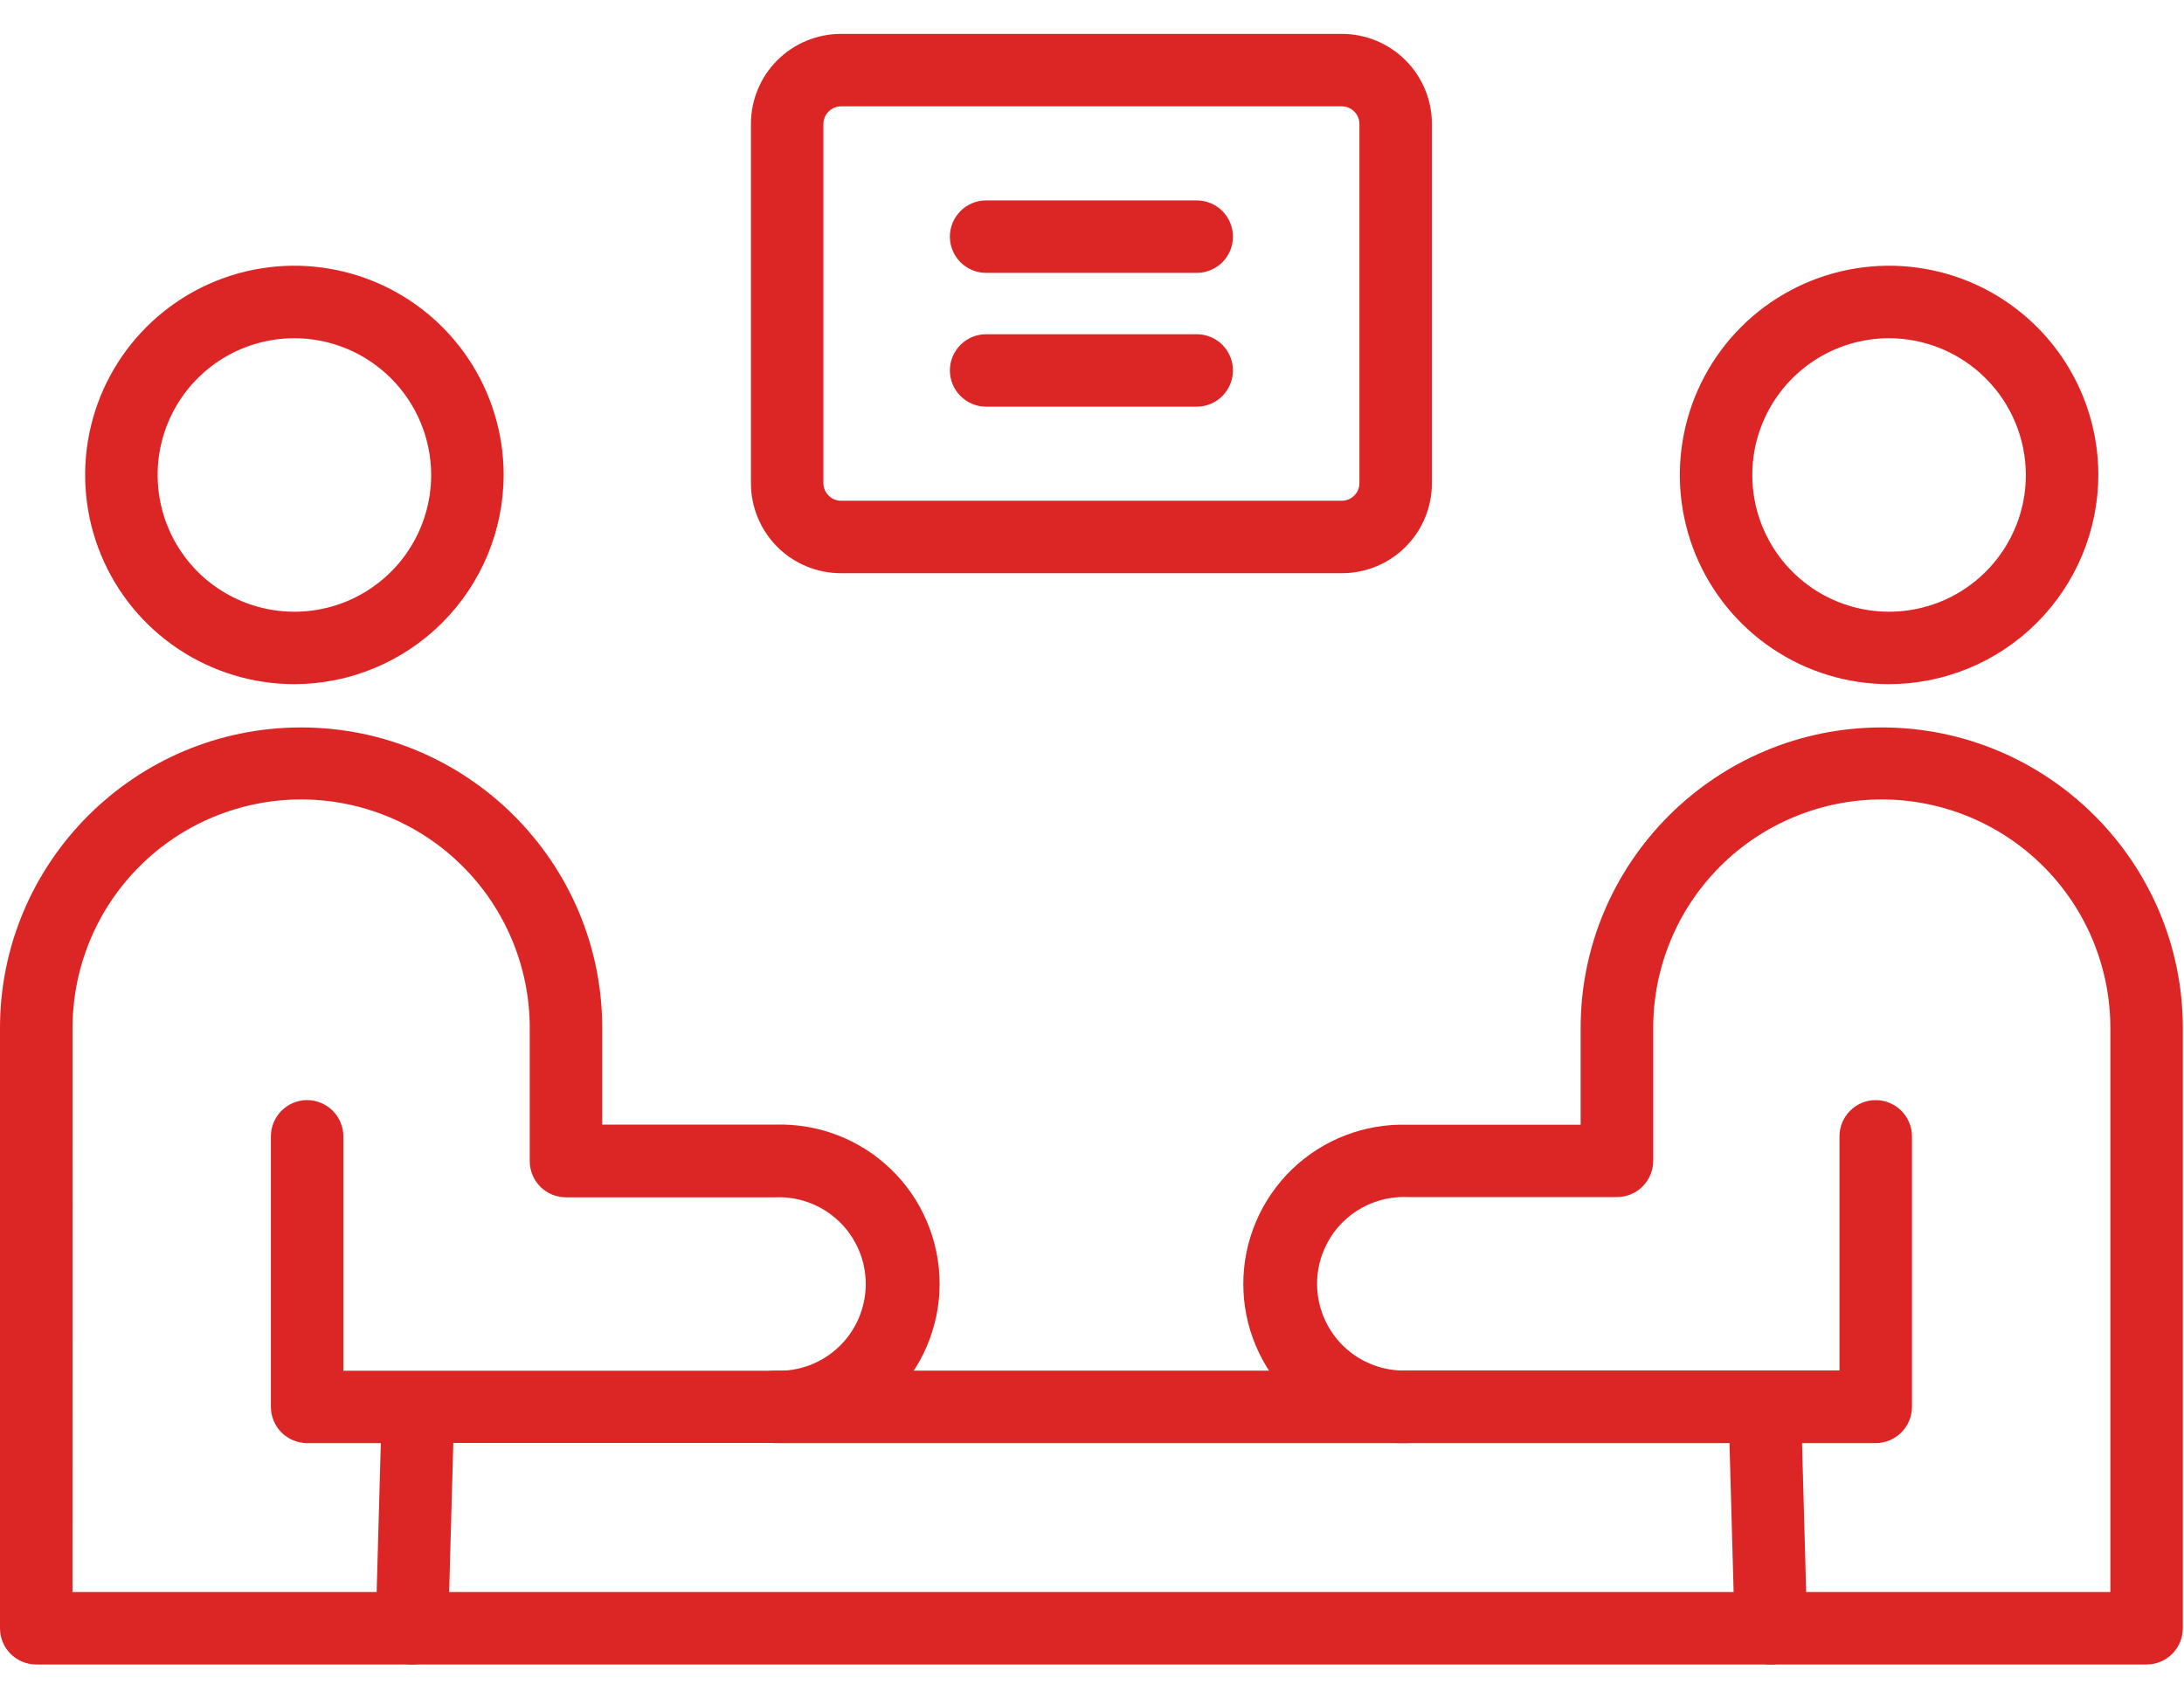
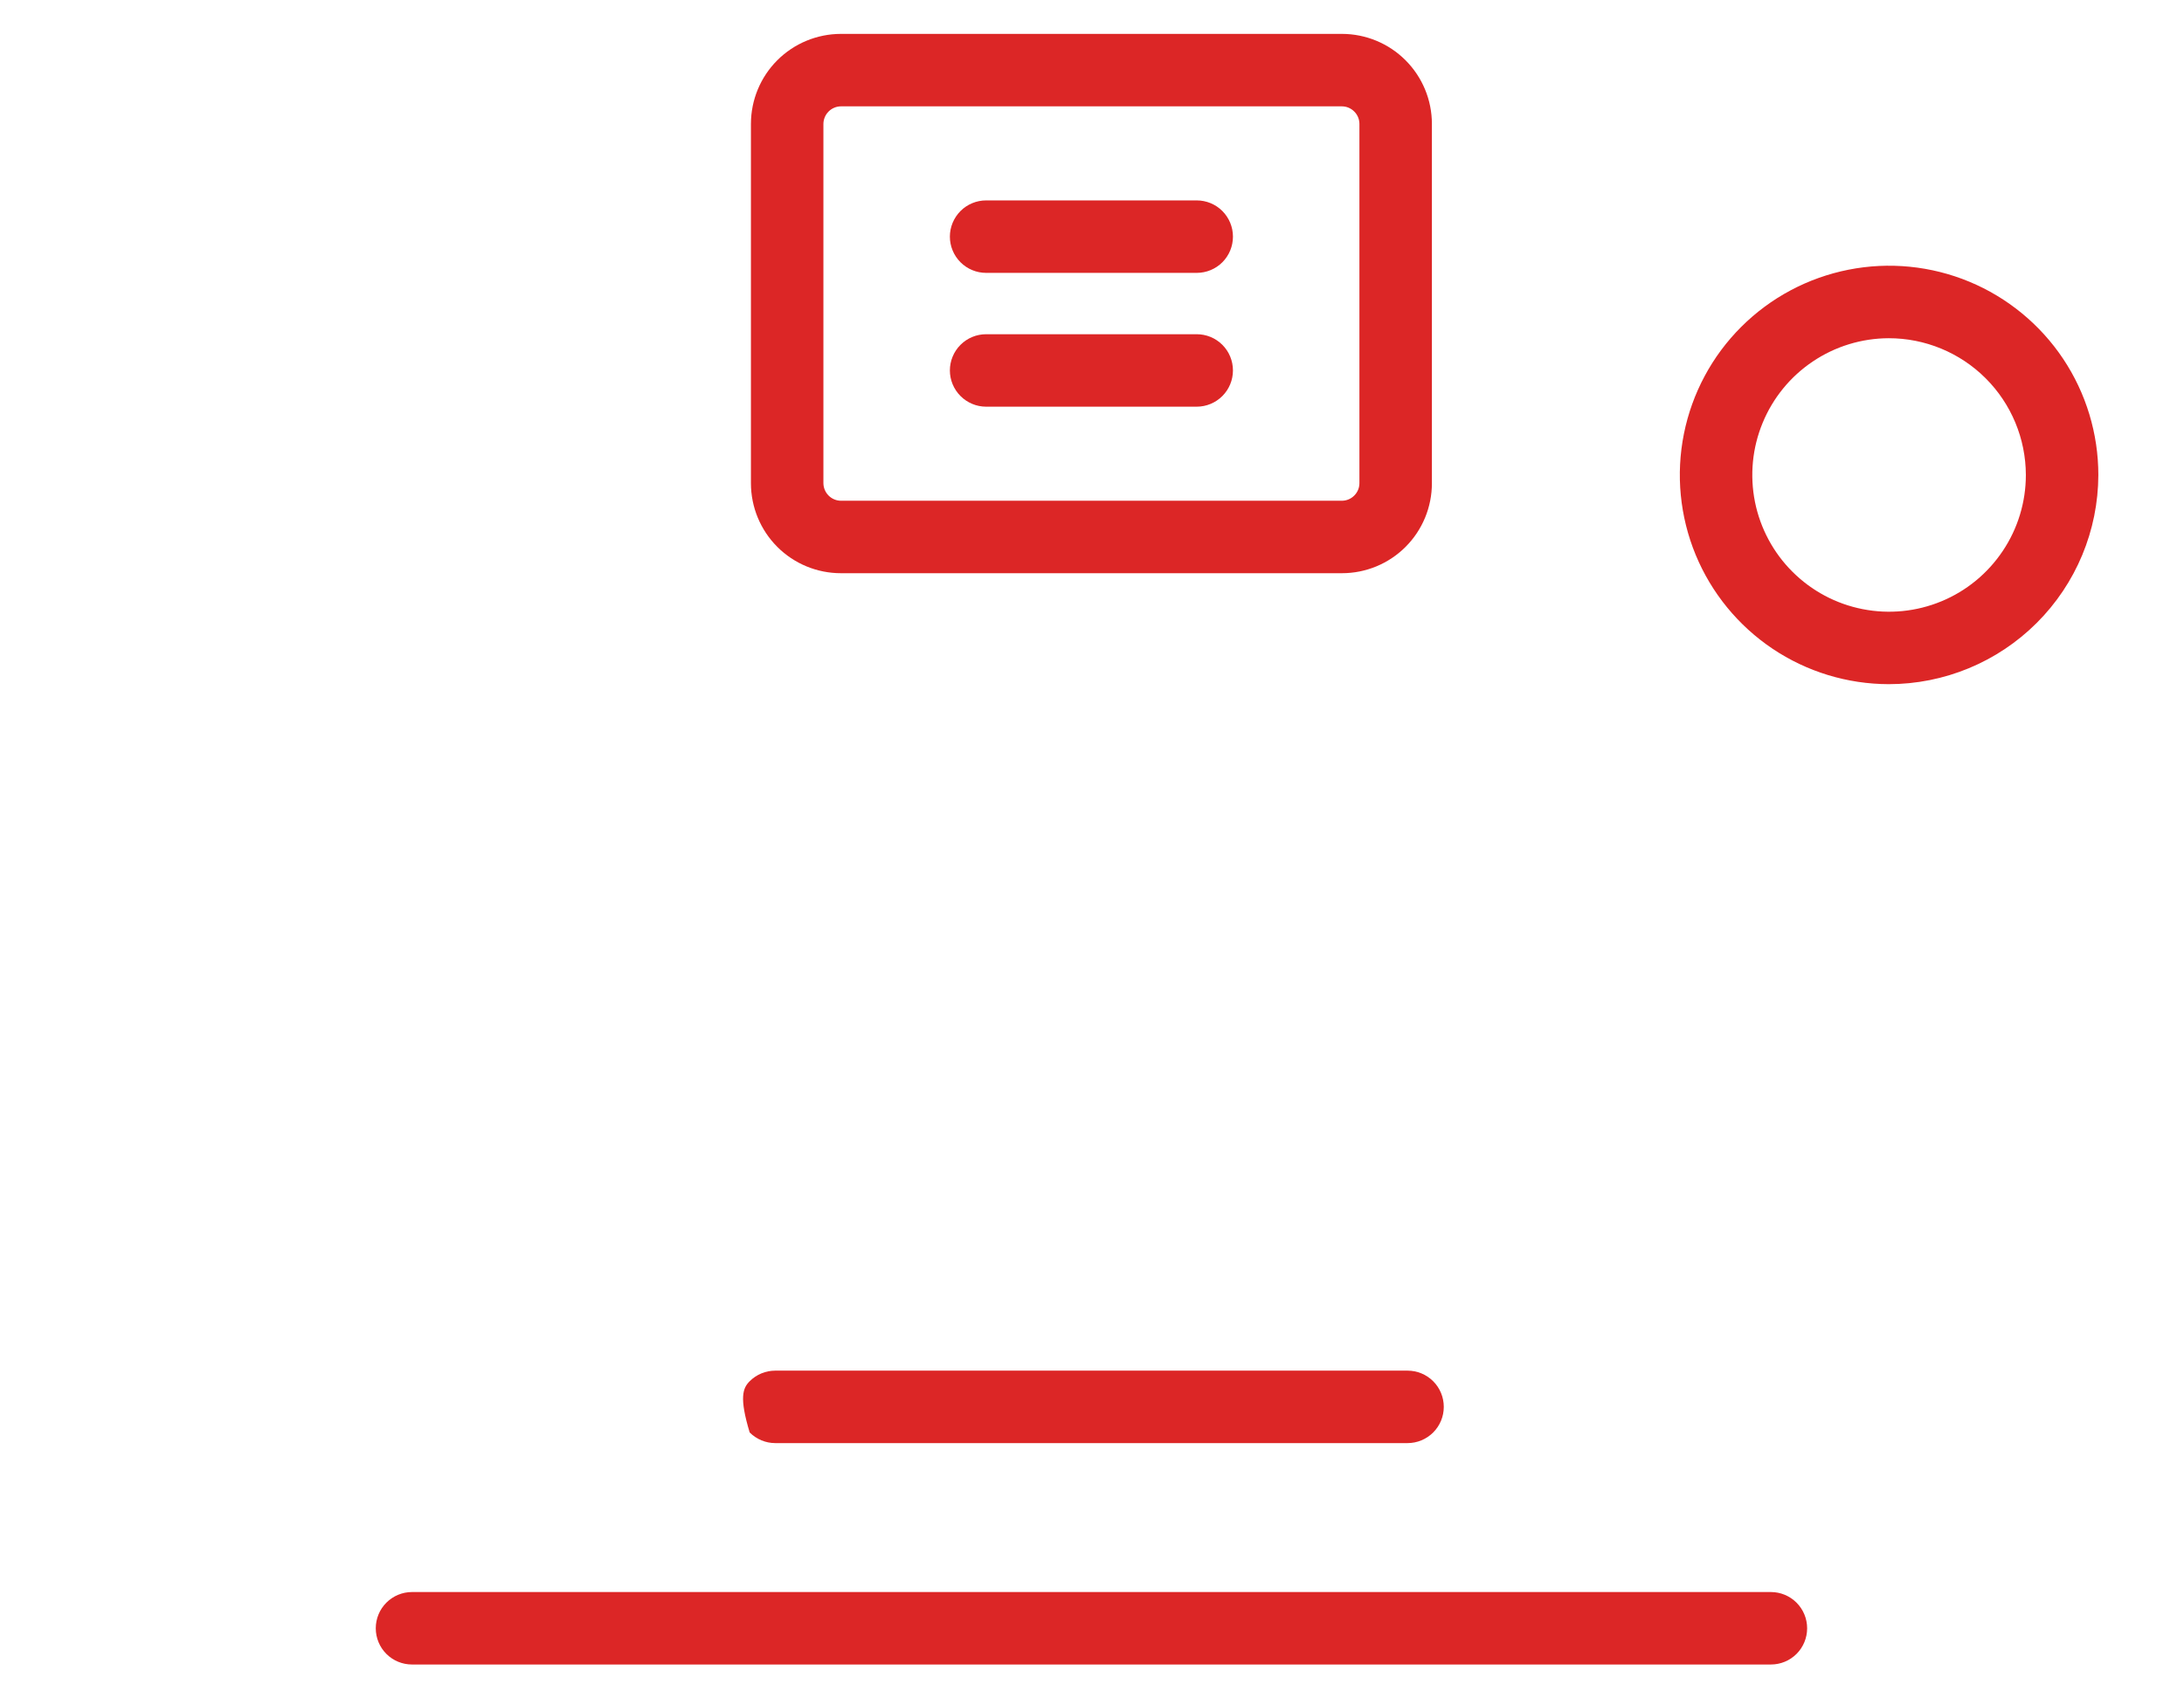
<svg xmlns="http://www.w3.org/2000/svg" width="54" height="42" viewBox="0 0 54 42" fill="none">
-   <path d="M10.185 41.162H0.896C0.658 41.162 0.43 41.067 0.262 40.899C0.094 40.731 0 40.503 0 40.266V25.422C0 21.322 3.339 17.989 7.444 17.989C11.549 17.989 14.89 21.322 14.89 25.422V27.811H19.171C19.698 27.795 20.224 27.884 20.715 28.075C21.207 28.265 21.656 28.553 22.035 28.92C22.414 29.287 22.715 29.726 22.92 30.212C23.126 30.698 23.232 31.22 23.232 31.747C23.232 32.275 23.126 32.797 22.92 33.283C22.715 33.768 22.414 34.208 22.035 34.575C21.656 34.942 21.207 35.229 20.715 35.42C20.224 35.61 19.698 35.7 19.171 35.683H11.208L11.08 40.287C11.075 40.521 10.978 40.743 10.811 40.907C10.643 41.07 10.419 41.162 10.185 41.162ZM1.792 39.37H9.313L9.416 35.687H7.594C7.356 35.687 7.128 35.592 6.96 35.424C6.792 35.256 6.698 35.028 6.698 34.791V28.101C6.698 27.864 6.792 27.636 6.96 27.468C7.128 27.3 7.356 27.205 7.594 27.205C7.831 27.205 8.059 27.3 8.227 27.468C8.395 27.636 8.49 27.864 8.49 28.101V33.897H19.169C19.459 33.909 19.747 33.863 20.018 33.761C20.289 33.658 20.536 33.502 20.745 33.302C20.954 33.102 21.12 32.861 21.234 32.595C21.347 32.329 21.406 32.042 21.406 31.753C21.406 31.464 21.347 31.177 21.234 30.911C21.12 30.645 20.954 30.404 20.745 30.204C20.536 30.004 20.289 29.848 20.018 29.745C19.747 29.643 19.459 29.597 19.169 29.609H13.994C13.756 29.609 13.528 29.515 13.36 29.347C13.192 29.179 13.098 28.951 13.098 28.713V25.422C13.098 23.923 12.502 22.486 11.442 21.426C10.382 20.366 8.945 19.77 7.446 19.77C5.947 19.77 4.509 20.366 3.449 21.426C2.389 22.486 1.794 23.923 1.794 25.422L1.792 39.37Z" fill="#DC2626" />
-   <path d="M7.274 16.919C6.251 16.918 5.251 16.613 4.401 16.044C3.55 15.475 2.888 14.667 2.497 13.721C2.107 12.776 2.005 11.736 2.205 10.732C2.405 9.729 2.899 8.808 3.622 8.085C4.346 7.362 5.268 6.869 6.272 6.67C7.275 6.471 8.315 6.574 9.26 6.966C10.205 7.358 11.013 8.021 11.581 8.872C12.149 9.722 12.453 10.723 12.453 11.746C12.45 13.118 11.903 14.433 10.932 15.402C9.961 16.372 8.646 16.918 7.274 16.919ZM7.274 8.364C6.605 8.365 5.952 8.564 5.396 8.936C4.841 9.309 4.408 9.837 4.153 10.455C3.898 11.073 3.832 11.753 3.963 12.409C4.094 13.064 4.416 13.666 4.889 14.139C5.362 14.611 5.965 14.933 6.621 15.063C7.277 15.193 7.956 15.126 8.574 14.87C9.192 14.613 9.72 14.18 10.091 13.624C10.462 13.068 10.661 12.414 10.661 11.746C10.659 10.848 10.301 9.988 9.666 9.354C9.031 8.72 8.171 8.364 7.274 8.364Z" fill="#DC2626" />
-   <path d="M53.075 41.162H43.786C43.553 41.162 43.329 41.071 43.161 40.908C42.994 40.745 42.897 40.523 42.89 40.29L42.762 35.687H34.802C34.275 35.703 33.75 35.613 33.258 35.423C32.766 35.233 32.317 34.945 31.938 34.578C31.56 34.211 31.259 33.772 31.053 33.286C30.847 32.8 30.741 32.278 30.741 31.75C30.741 31.223 30.847 30.701 31.053 30.215C31.259 29.73 31.56 29.29 31.938 28.923C32.317 28.556 32.766 28.268 33.258 28.078C33.75 27.888 34.275 27.798 34.802 27.814H39.082V25.422C39.082 21.322 42.423 17.989 46.528 17.989C50.633 17.989 53.971 21.325 53.971 25.425V40.266C53.971 40.503 53.877 40.731 53.709 40.899C53.541 41.067 53.313 41.162 53.075 41.162ZM44.658 39.37H52.179V25.422C52.179 23.923 51.584 22.486 50.524 21.426C49.464 20.366 48.026 19.77 46.528 19.77C45.029 19.77 43.591 20.366 42.531 21.426C41.471 22.486 40.876 23.923 40.876 25.422V28.707C40.876 28.945 40.781 29.173 40.613 29.341C40.445 29.509 40.217 29.603 39.98 29.603H34.802C34.513 29.591 34.224 29.637 33.953 29.74C33.683 29.842 33.435 29.998 33.226 30.198C33.017 30.398 32.851 30.639 32.738 30.905C32.624 31.171 32.565 31.458 32.565 31.747C32.565 32.037 32.624 32.323 32.738 32.59C32.851 32.856 33.017 33.096 33.226 33.297C33.435 33.497 33.683 33.653 33.953 33.755C34.224 33.857 34.513 33.904 34.802 33.891H45.482V28.101C45.482 27.864 45.576 27.636 45.744 27.468C45.912 27.3 46.14 27.205 46.378 27.205C46.615 27.205 46.843 27.3 47.011 27.468C47.179 27.636 47.274 27.864 47.274 28.101V34.791C47.274 35.028 47.179 35.256 47.011 35.424C46.843 35.592 46.615 35.687 46.378 35.687H44.556L44.658 39.37Z" fill="#DC2626" />
  <path d="M46.698 16.919C45.675 16.917 44.675 16.612 43.826 16.042C42.977 15.472 42.315 14.663 41.925 13.718C41.535 12.772 41.434 11.732 41.635 10.729C41.836 9.726 42.329 8.805 43.053 8.083C43.777 7.36 44.699 6.869 45.703 6.67C46.706 6.471 47.746 6.574 48.691 6.966C49.635 7.358 50.443 8.022 51.011 8.872C51.579 9.723 51.882 10.723 51.882 11.746C51.879 13.119 51.331 14.434 50.359 15.404C49.388 16.374 48.071 16.919 46.698 16.919ZM46.698 8.364C46.029 8.366 45.377 8.566 44.822 8.939C44.267 9.312 43.835 9.841 43.581 10.459C43.326 11.077 43.261 11.756 43.392 12.412C43.524 13.067 43.847 13.669 44.32 14.14C44.794 14.613 45.396 14.934 46.052 15.063C46.708 15.193 47.387 15.125 48.004 14.869C48.622 14.613 49.149 14.179 49.52 13.623C49.892 13.068 50.09 12.414 50.09 11.746C50.088 10.848 49.73 9.987 49.094 9.353C48.458 8.719 47.596 8.363 46.698 8.364Z" fill="#DC2626" />
  <path d="M43.786 41.162H10.187C9.949 41.162 9.721 41.068 9.553 40.9C9.385 40.732 9.291 40.504 9.291 40.266C9.291 40.029 9.385 39.801 9.553 39.633C9.721 39.465 9.949 39.37 10.187 39.37H43.786C44.024 39.37 44.252 39.465 44.42 39.633C44.588 39.801 44.682 40.029 44.682 40.266C44.682 40.504 44.588 40.732 44.42 40.9C44.252 41.068 44.024 41.162 43.786 41.162Z" fill="#DC2626" />
-   <path d="M34.802 35.687H19.169C18.932 35.687 18.704 35.592 18.536 35.424C18.368 35.256 18.273 35.028 18.273 34.791C18.273 34.553 18.368 34.325 18.536 34.157C18.704 33.989 18.932 33.895 19.169 33.895H34.802C35.04 33.895 35.268 33.989 35.436 34.157C35.604 34.325 35.698 34.553 35.698 34.791C35.698 35.028 35.604 35.256 35.436 35.424C35.268 35.592 35.04 35.687 34.802 35.687Z" fill="#DC2626" />
+   <path d="M34.802 35.687H19.169C18.932 35.687 18.704 35.592 18.536 35.424C18.273 34.553 18.368 34.325 18.536 34.157C18.704 33.989 18.932 33.895 19.169 33.895H34.802C35.04 33.895 35.268 33.989 35.436 34.157C35.604 34.325 35.698 34.553 35.698 34.791C35.698 35.028 35.604 35.256 35.436 35.424C35.268 35.592 35.04 35.687 34.802 35.687Z" fill="#DC2626" />
  <path d="M33.181 14.175H20.791C20.201 14.175 19.636 13.941 19.219 13.524C18.802 13.107 18.568 12.542 18.567 11.952V3.061C18.568 2.472 18.802 1.907 19.219 1.49C19.636 1.073 20.201 0.839 20.791 0.838H33.181C33.771 0.839 34.336 1.073 34.752 1.49C35.169 1.907 35.404 2.472 35.404 3.061V11.952C35.404 12.542 35.17 13.107 34.753 13.524C34.336 13.941 33.771 14.175 33.181 14.175ZM20.791 2.63C20.677 2.631 20.568 2.677 20.487 2.758C20.407 2.838 20.361 2.947 20.359 3.061V11.952C20.361 12.066 20.407 12.175 20.487 12.255C20.568 12.336 20.677 12.382 20.791 12.383H33.181C33.295 12.382 33.404 12.336 33.484 12.255C33.565 12.175 33.611 12.066 33.612 11.952V3.061C33.611 2.947 33.565 2.838 33.484 2.758C33.404 2.677 33.295 2.631 33.181 2.63H20.791Z" fill="#DC2626" />
  <path d="M29.589 6.748H24.382C24.145 6.748 23.917 6.654 23.749 6.486C23.581 6.318 23.486 6.09 23.486 5.852C23.486 5.614 23.581 5.387 23.749 5.218C23.917 5.05 24.145 4.956 24.382 4.956H29.589C29.827 4.956 30.055 5.05 30.223 5.218C30.391 5.387 30.485 5.614 30.485 5.852C30.485 6.09 30.391 6.318 30.223 6.486C30.055 6.654 29.827 6.748 29.589 6.748Z" fill="#DC2626" />
  <path d="M29.589 10.057H24.382C24.145 10.057 23.917 9.962 23.749 9.794C23.581 9.626 23.486 9.398 23.486 9.161C23.486 8.923 23.581 8.695 23.749 8.527C23.917 8.359 24.145 8.265 24.382 8.265H29.589C29.827 8.265 30.055 8.359 30.223 8.527C30.391 8.695 30.485 8.923 30.485 9.161C30.485 9.398 30.391 9.626 30.223 9.794C30.055 9.962 29.827 10.057 29.589 10.057Z" fill="#DC2626" />
</svg>